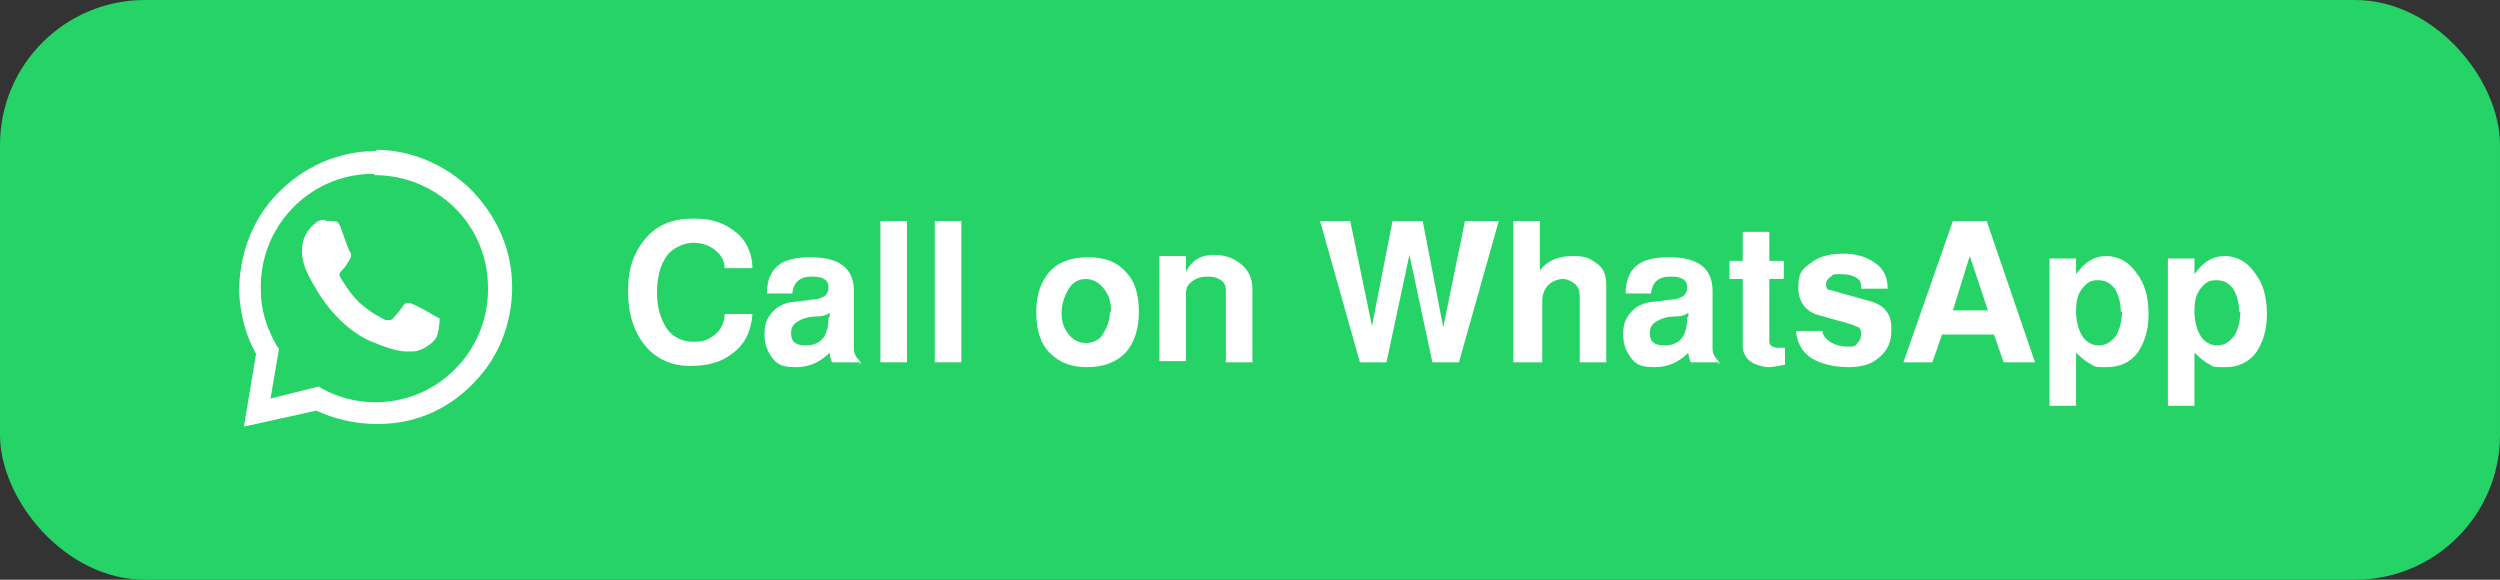
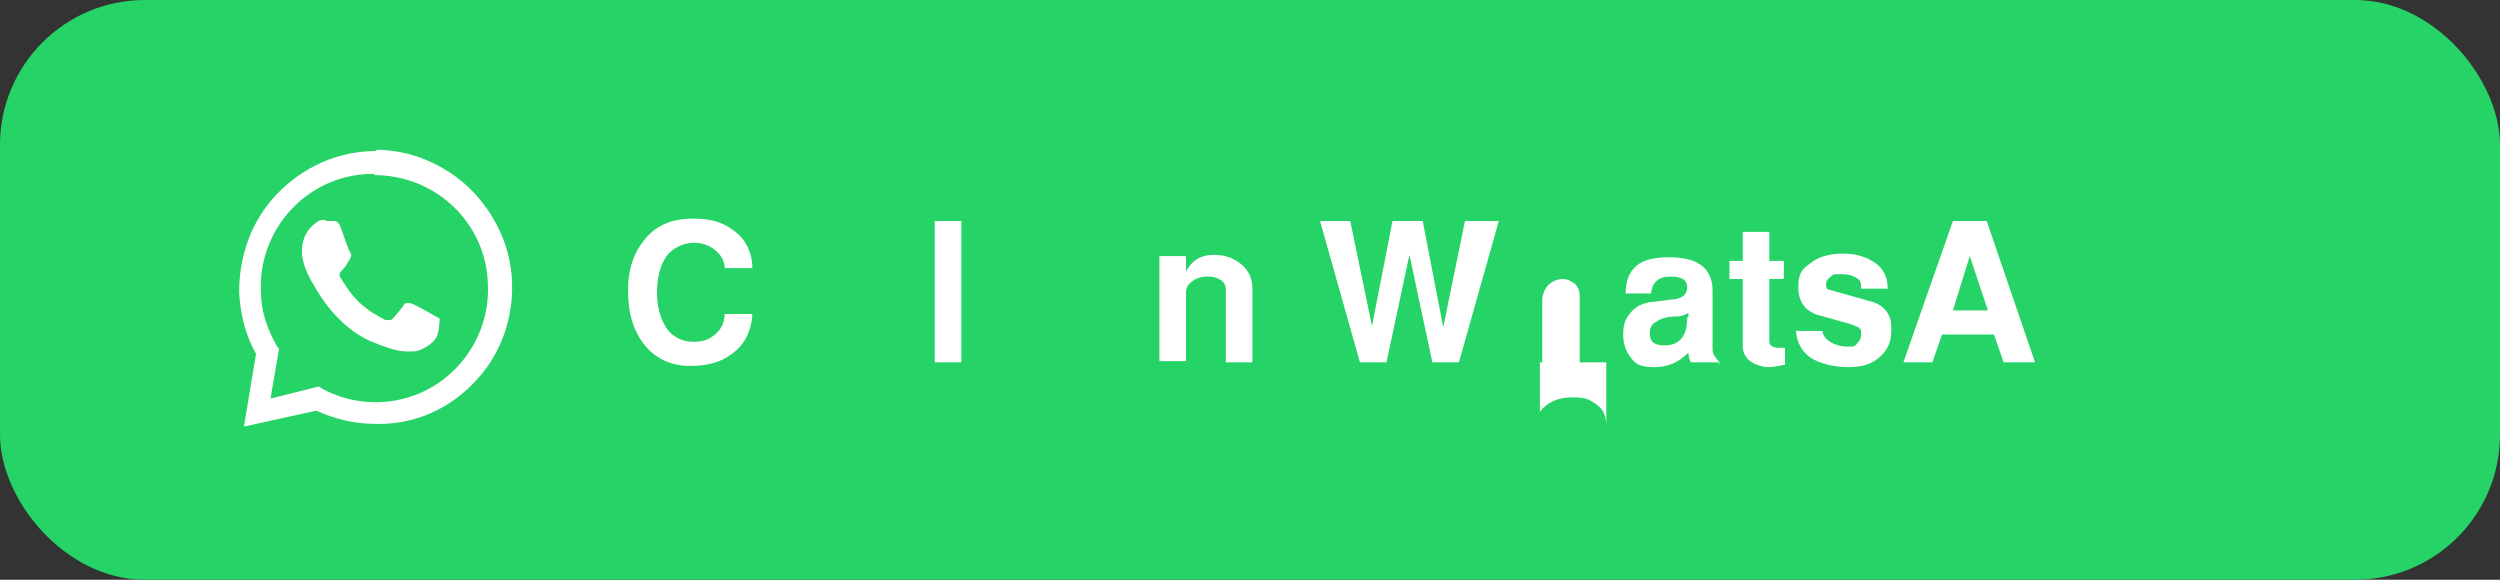
<svg xmlns="http://www.w3.org/2000/svg" id="Layer_1" viewBox="0 0 207 48">
  <rect x="0" y="0" width="207" height="48" fill="#333333" stroke="none" />
  <defs>
    <style>      .st0, .st1 {        fill: #fff;      }      .st1 {        fill-rule: evenodd;      }      .st2 {        fill: none;      }      .st3 {        fill: #25d366;      }      .st4 {        clip-path: url(#clippath);      }    </style>
    <clipPath id="clippath">
      <rect class="st2" x="19.3" y="11.5" width="24" height="24" />
    </clipPath>
  </defs>
  <rect class="st3" x="0" width="207" height="48" rx="12" ry="12" />
  <g>
    <g class="st4">
      <path class="st1" d="M31.1,12.4c2.9,0,5.7,1.2,7.8,3.2,2.1,2.1,3.4,4.8,3.5,7.8.1,2.9-.9,5.8-2.8,7.9-2.1,2.4-5,3.8-8.2,3.8-.1,0-.2,0-.3,0-1.7,0-3.4-.4-4.9-1.1l-5.9,1.3s0,0-.1,0c0,0,0,0,0,0l1-6c-.9-1.6-1.3-3.3-1.4-5.1,0-3,1-5.9,3.1-8.1,2.2-2.3,5.1-3.6,8.3-3.6,0,0,0,0,0,0ZM31,14.4c0,0-.2,0-.3,0-5.2.1-9.3,4.5-9.1,9.7,0,1.6.5,3.1,1.3,4.5l.2.3-.7,4.1,4-1,.3.2c1.3.7,2.8,1.1,4.3,1.1s.2,0,.3,0c5.2-.1,9.3-4.5,9.1-9.7-.1-5.1-4.3-9.1-9.4-9.1ZM27.1,18.3c.2,0,.4,0,.5,0,.2,0,.4,0,.6.5.2.6.7,2,.8,2.1s.1.3,0,.5c-.1.2-.2.3-.3.5-.1.2-.3.4-.4.5-.1.1-.3.3-.1.6.2.3.7,1.2,1.5,2,1.1,1,1.9,1.3,2.2,1.5.1,0,.2,0,.3,0s.2,0,.3-.1c.2-.2.7-.8.9-1.1.1-.2.2-.2.3-.2s.2,0,.3,0c.3.1,1.6.8,1.9,1,.3.2.5.2.5.3,0,.1,0,.7-.2,1.4-.3.7-1.4,1.3-2,1.3-.2,0-.3,0-.5,0-.5,0-1.2-.1-2.9-.8-2.9-1.2-4.6-4.3-4.7-4.5-.1-.2-1.1-1.6-1.1-3,0-1.4.8-2.1,1.1-2.3.3-.3.6-.3.7-.3,0,0,0,0,0,0Z" />
    </g>
    <g>
      <path class="st0" d="M62.3,26c-.1,1.5-.7,2.6-1.7,3.3-.9.7-2,1-3.5,1s-2.8-.6-3.7-1.7c-.9-1.1-1.4-2.6-1.4-4.5s.5-3.2,1.4-4.3c1-1.2,2.3-1.7,4-1.7s2.6.4,3.5,1.1,1.4,1.8,1.4,3h-2.3c0-.6-.3-1.1-.8-1.5-.5-.4-1.1-.6-1.8-.6s-1.7.4-2.2,1.1-.8,1.7-.8,3,.3,2.2.8,3c.5.7,1.3,1.1,2.2,1.1s1.3-.2,1.8-.6c.5-.4.8-1,.8-1.7h2.3Z" />
-       <path class="st0" d="M71.3,30h-2.4c-.1-.2-.2-.5-.2-.8-.8.8-1.7,1.2-2.8,1.2s-1.5-.2-1.9-.7c-.4-.5-.7-1.1-.7-2s.2-1.3.6-1.8,1-.8,1.7-.9c.3,0,.9-.1,1.7-.2.5,0,.8-.2,1-.3.2-.2.3-.4.3-.7,0-.6-.4-.9-1.4-.9s-1.5.5-1.6,1.4h-2.1c0-1,.3-1.8.9-2.3.6-.5,1.5-.7,2.7-.7,2.4,0,3.6.9,3.6,2.8v4.8c0,.4.2.7.5,1v.3ZM68.7,26.2v-.3c-.3.2-.6.3-1,.3-.8,0-1.3.2-1.6.4-.4.2-.6.5-.6,1,0,.7.4,1,1.2,1,1.3,0,1.9-.8,1.9-2.3Z" />
-       <path class="st0" d="M75.1,30h-2.2v-11.7h2.2v11.7Z" />
      <path class="st0" d="M79.6,30h-2.2v-11.7h2.2v11.7Z" />
-       <path class="st0" d="M94.3,25.8c0,1.5-.4,2.6-1.1,3.4-.8.8-1.8,1.2-3.2,1.2s-2.3-.4-3.1-1.2-1.1-2-1.1-3.4.4-2.5,1.1-3.3c.7-.8,1.8-1.2,3.2-1.2s2.4.4,3.1,1.2c.8.8,1.1,1.9,1.1,3.4ZM92,25.8c0-.8-.2-1.4-.6-1.9-.4-.5-.9-.8-1.5-.8s-1.1.3-1.4.8-.6,1.2-.6,2,.2,1.3.6,1.8c.4.5.9.7,1.4.7s1.1-.2,1.4-.7.6-1.1.6-1.9Z" />
      <path class="st0" d="M103.7,30h-2.2v-6c0-.3-.1-.6-.4-.8s-.6-.3-1.1-.3-.9.1-1.3.4-.5.6-.5,1v5.6h-2.2v-8.7h2.2v1.3c.5-1,1.3-1.4,2.3-1.4s1.7.3,2.3.8.9,1.2.9,2v6.1Z" />
      <path class="st0" d="M124.1,18.3l-3.3,11.7h-2.2l-1.9-8.9-1.9,8.9h-2.2l-3.3-11.7h2.5l1.8,8.7,1.7-8.7h2.5l1.7,8.8,1.8-8.8h2.5Z" />
-       <path class="st0" d="M133,30h-2.2v-5.5c0-.4-.1-.7-.4-1-.3-.2-.6-.4-1-.4s-.9.2-1.2.5c-.3.3-.5.8-.5,1.3v5.1h-2.4v-11.7h2.2v4.1c.6-.8,1.5-1.2,2.7-1.2s1.4.2,2,.6c.6.4.8,1,.8,1.8v6.4Z" />
+       <path class="st0" d="M133,30h-2.2v-5.5c0-.4-.1-.7-.4-1-.3-.2-.6-.4-1-.4s-.9.2-1.2.5c-.3.3-.5.8-.5,1.3v5.1h-2.4h2.2v4.1c.6-.8,1.5-1.2,2.7-1.2s1.4.2,2,.6c.6.4.8,1,.8,1.8v6.4Z" />
      <path class="st0" d="M142.4,30h-2.4c-.1-.2-.2-.5-.2-.8-.8.8-1.7,1.2-2.8,1.2s-1.5-.2-1.9-.7-.7-1.1-.7-2,.2-1.3.6-1.8,1-.8,1.7-.9c.3,0,.9-.1,1.7-.2.5,0,.8-.2,1-.3.2-.2.3-.4.3-.7,0-.6-.4-.9-1.4-.9s-1.5.5-1.6,1.4h-2.1c0-1,.3-1.8.9-2.3.6-.5,1.5-.7,2.7-.7,2.4,0,3.6.9,3.6,2.8v4.8c0,.4.2.7.5,1v.3ZM139.8,26.2v-.3c-.3.2-.6.3-1,.3-.8,0-1.3.2-1.6.4-.4.2-.6.5-.6,1,0,.7.4,1,1.2,1,1.3,0,1.9-.8,1.9-2.3Z" />
      <path class="st0" d="M147.8,30.2c-.5.1-1,.2-1.4.2s-1.1-.2-1.5-.5c-.4-.3-.6-.8-.6-1.2v-5.6h-1.1v-1.5h1.1v-2.4h2.2v2.4h1.2v1.5h-1.2v5.2c0,.3.3.5.8.5.1,0,.3,0,.5,0v1.6Z" />
      <path class="st0" d="M156.6,27.4c0,.9-.3,1.6-1,2.2-.7.6-1.5.8-2.6.8s-2.4-.3-3.1-.8c-.7-.5-1.1-1.2-1.2-2.2h2.2c0,.4.4.8.8,1,.4.2.8.3,1.3.3s.6,0,.8-.3c.2-.2.3-.4.3-.7s0-.4-.2-.6c-.1,0-.4-.2-.8-.3l-2.5-.7c-1.1-.3-1.7-1.1-1.7-2.3s.3-1.5,1-2c.6-.5,1.5-.8,2.7-.8s2,.3,2.7.8c.7.5,1,1.2,1,2.1h-2.2c0-.4,0-.7-.4-.9-.3-.2-.7-.3-1.3-.3s-.6,0-.8.2c-.3.2-.4.4-.4.6s0,.5.3.5l3.2.9c1.3.3,1.9,1.1,1.9,2.2Z" />
      <path class="st0" d="M168.4,30h-2.5l-.8-2.3h-4.3l-.8,2.3h-2.4l4.1-11.7h2.8l4,11.7ZM164.6,25.7l-1.5-4.5-1.4,4.5h3Z" />
-       <path class="st0" d="M177.9,26c0,1.3-.3,2.3-.9,3.2-.6.8-1.5,1.2-2.5,1.2s-1,0-1.3-.2c-.4-.2-.8-.5-1.3-1v4.4h-2.2v-12.2h2.2v1.3c.7-1,1.5-1.5,2.5-1.5s1.9.5,2.5,1.4c.7.9,1,2,1,3.4ZM175.6,25.8c0-.8-.2-1.4-.5-1.9-.4-.5-.8-.7-1.4-.7s-.9.2-1.3.7-.5,1.1-.5,1.9.2,1.5.5,2c.3.5.8.8,1.4.8s1-.3,1.4-.8c.3-.5.5-1.2.5-2Z" />
-       <path class="st0" d="M187.7,26c0,1.3-.3,2.3-.9,3.2-.6.8-1.5,1.2-2.5,1.2s-1,0-1.3-.2c-.4-.2-.8-.5-1.3-1v4.4h-2.2v-12.2h2.2v1.3c.7-1,1.5-1.5,2.5-1.5s1.9.5,2.5,1.4c.7.9,1,2,1,3.4ZM185.4,25.8c0-.8-.2-1.4-.5-1.9-.4-.5-.8-.7-1.4-.7s-.9.2-1.3.7-.5,1.1-.5,1.9.2,1.5.5,2c.3.5.8.8,1.4.8s1-.3,1.4-.8c.3-.5.5-1.2.5-2Z" />
    </g>
  </g>
</svg>